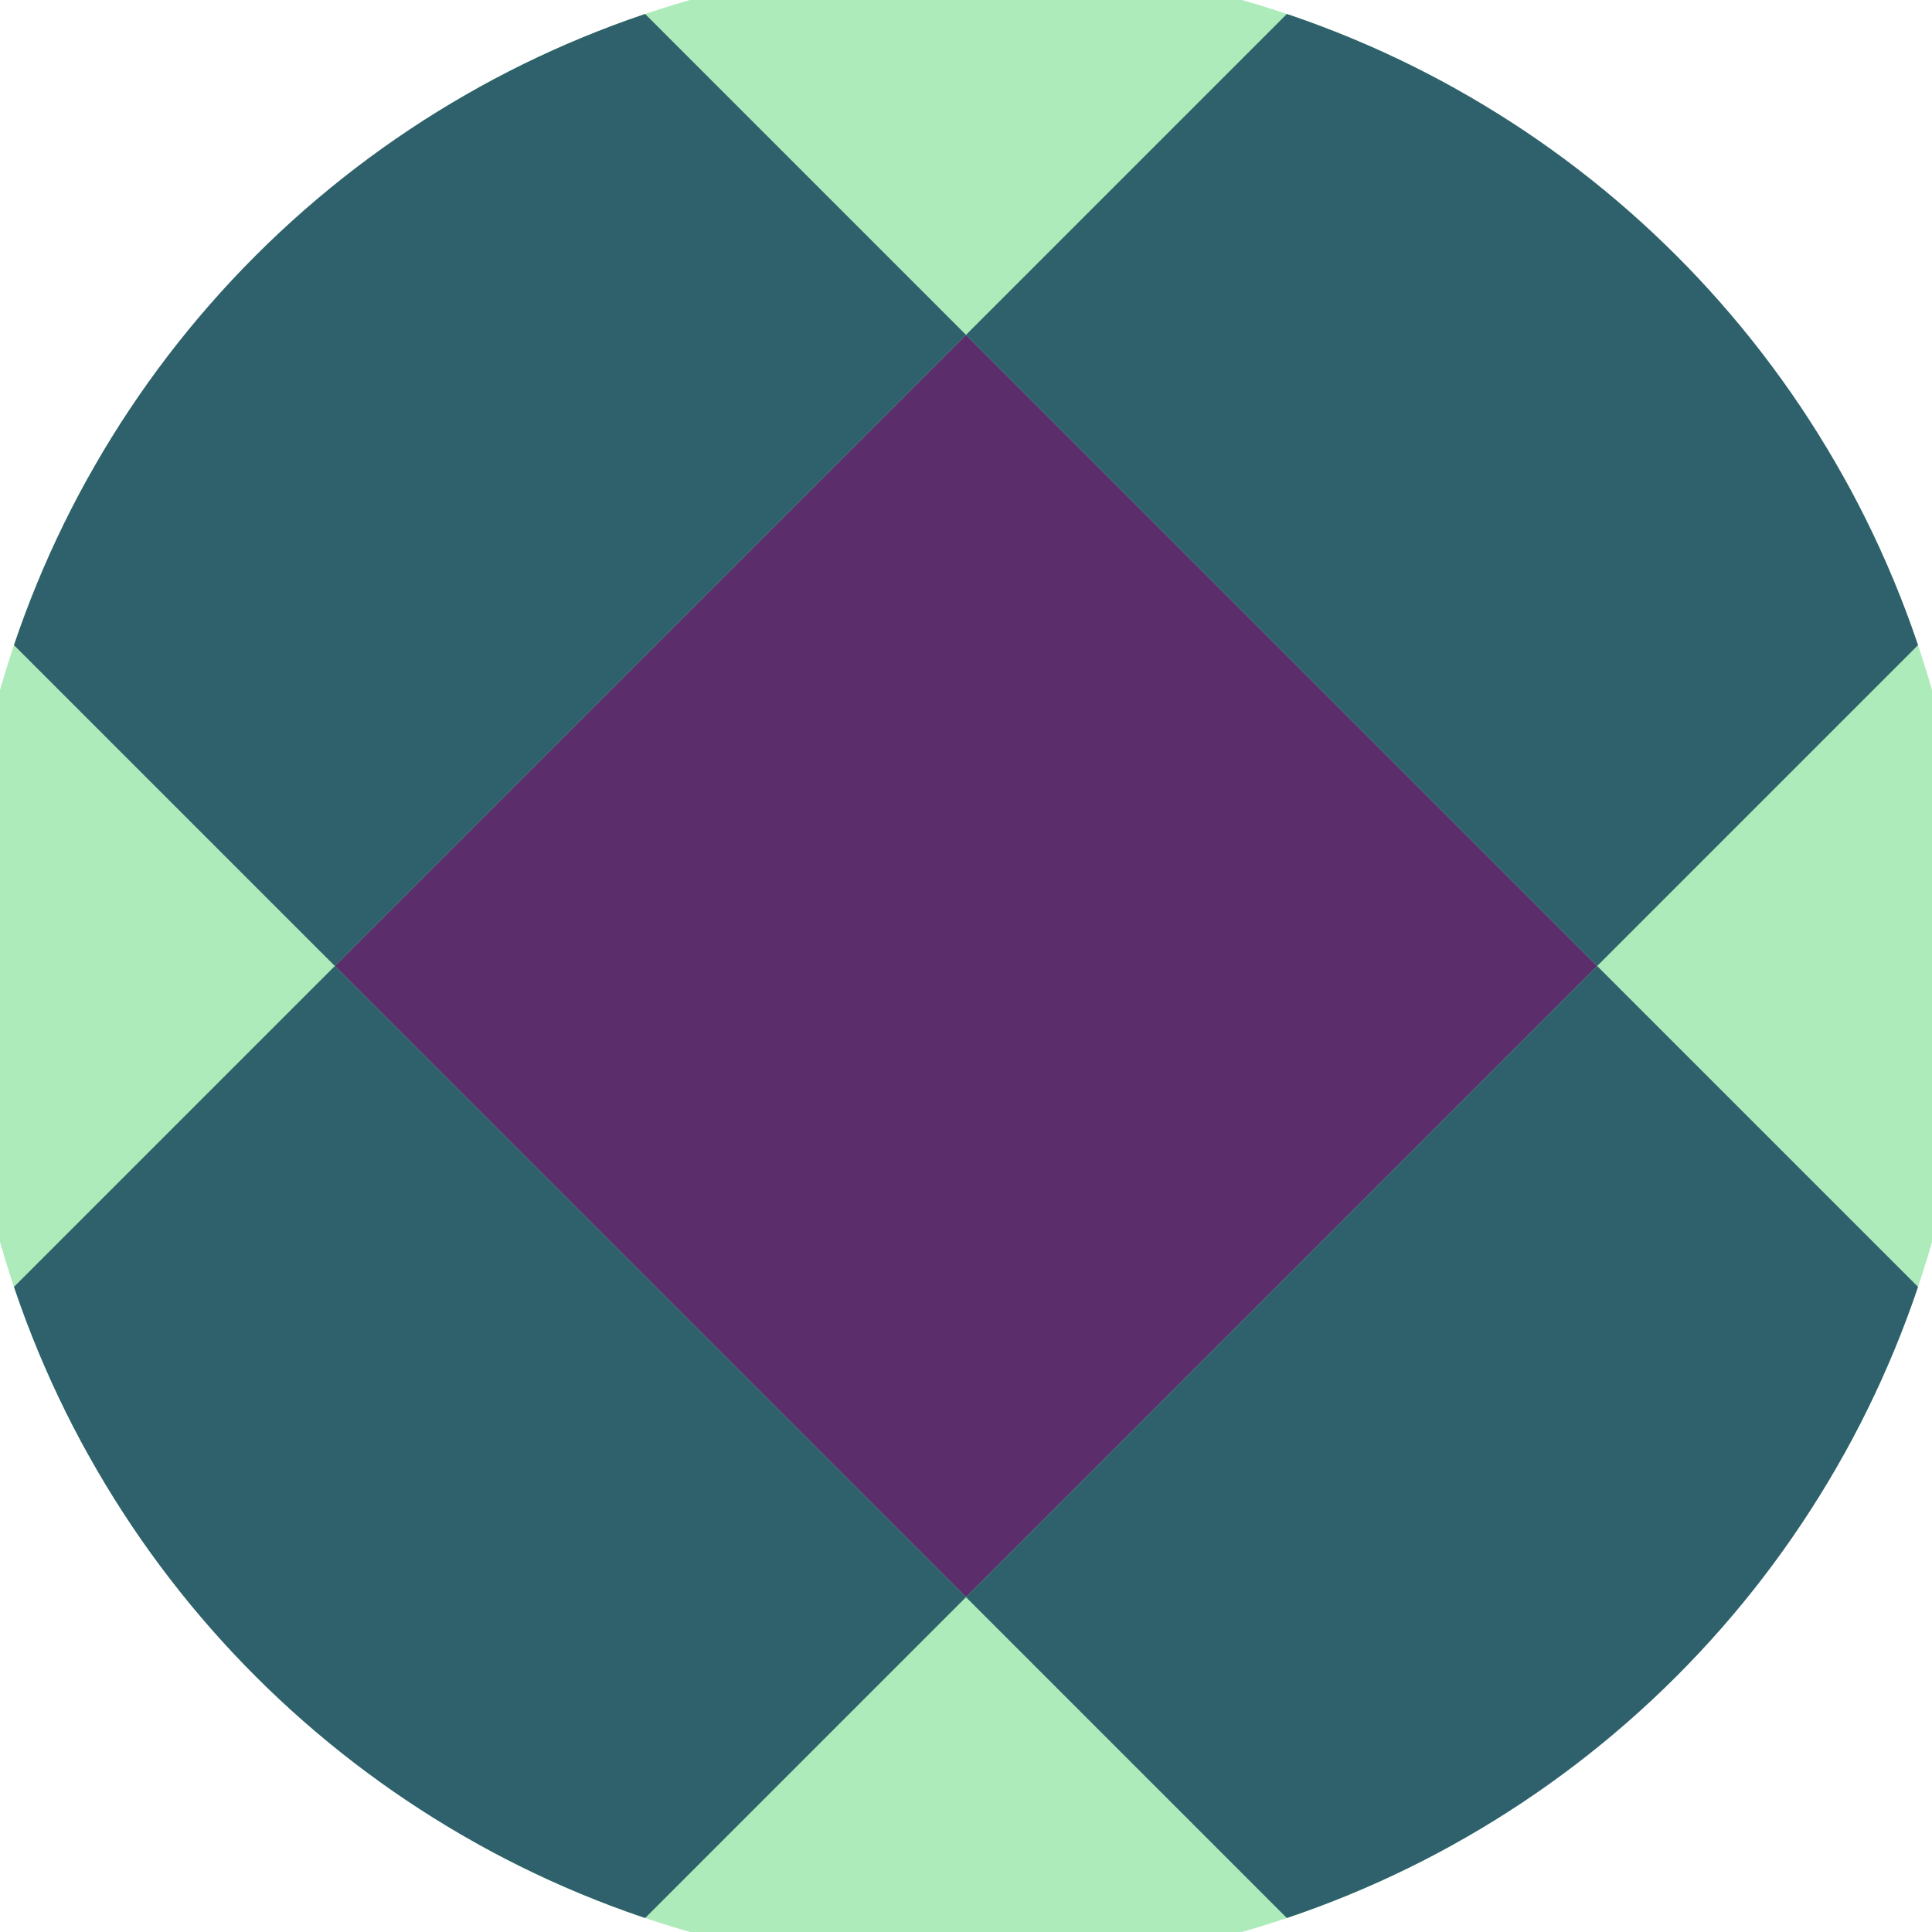
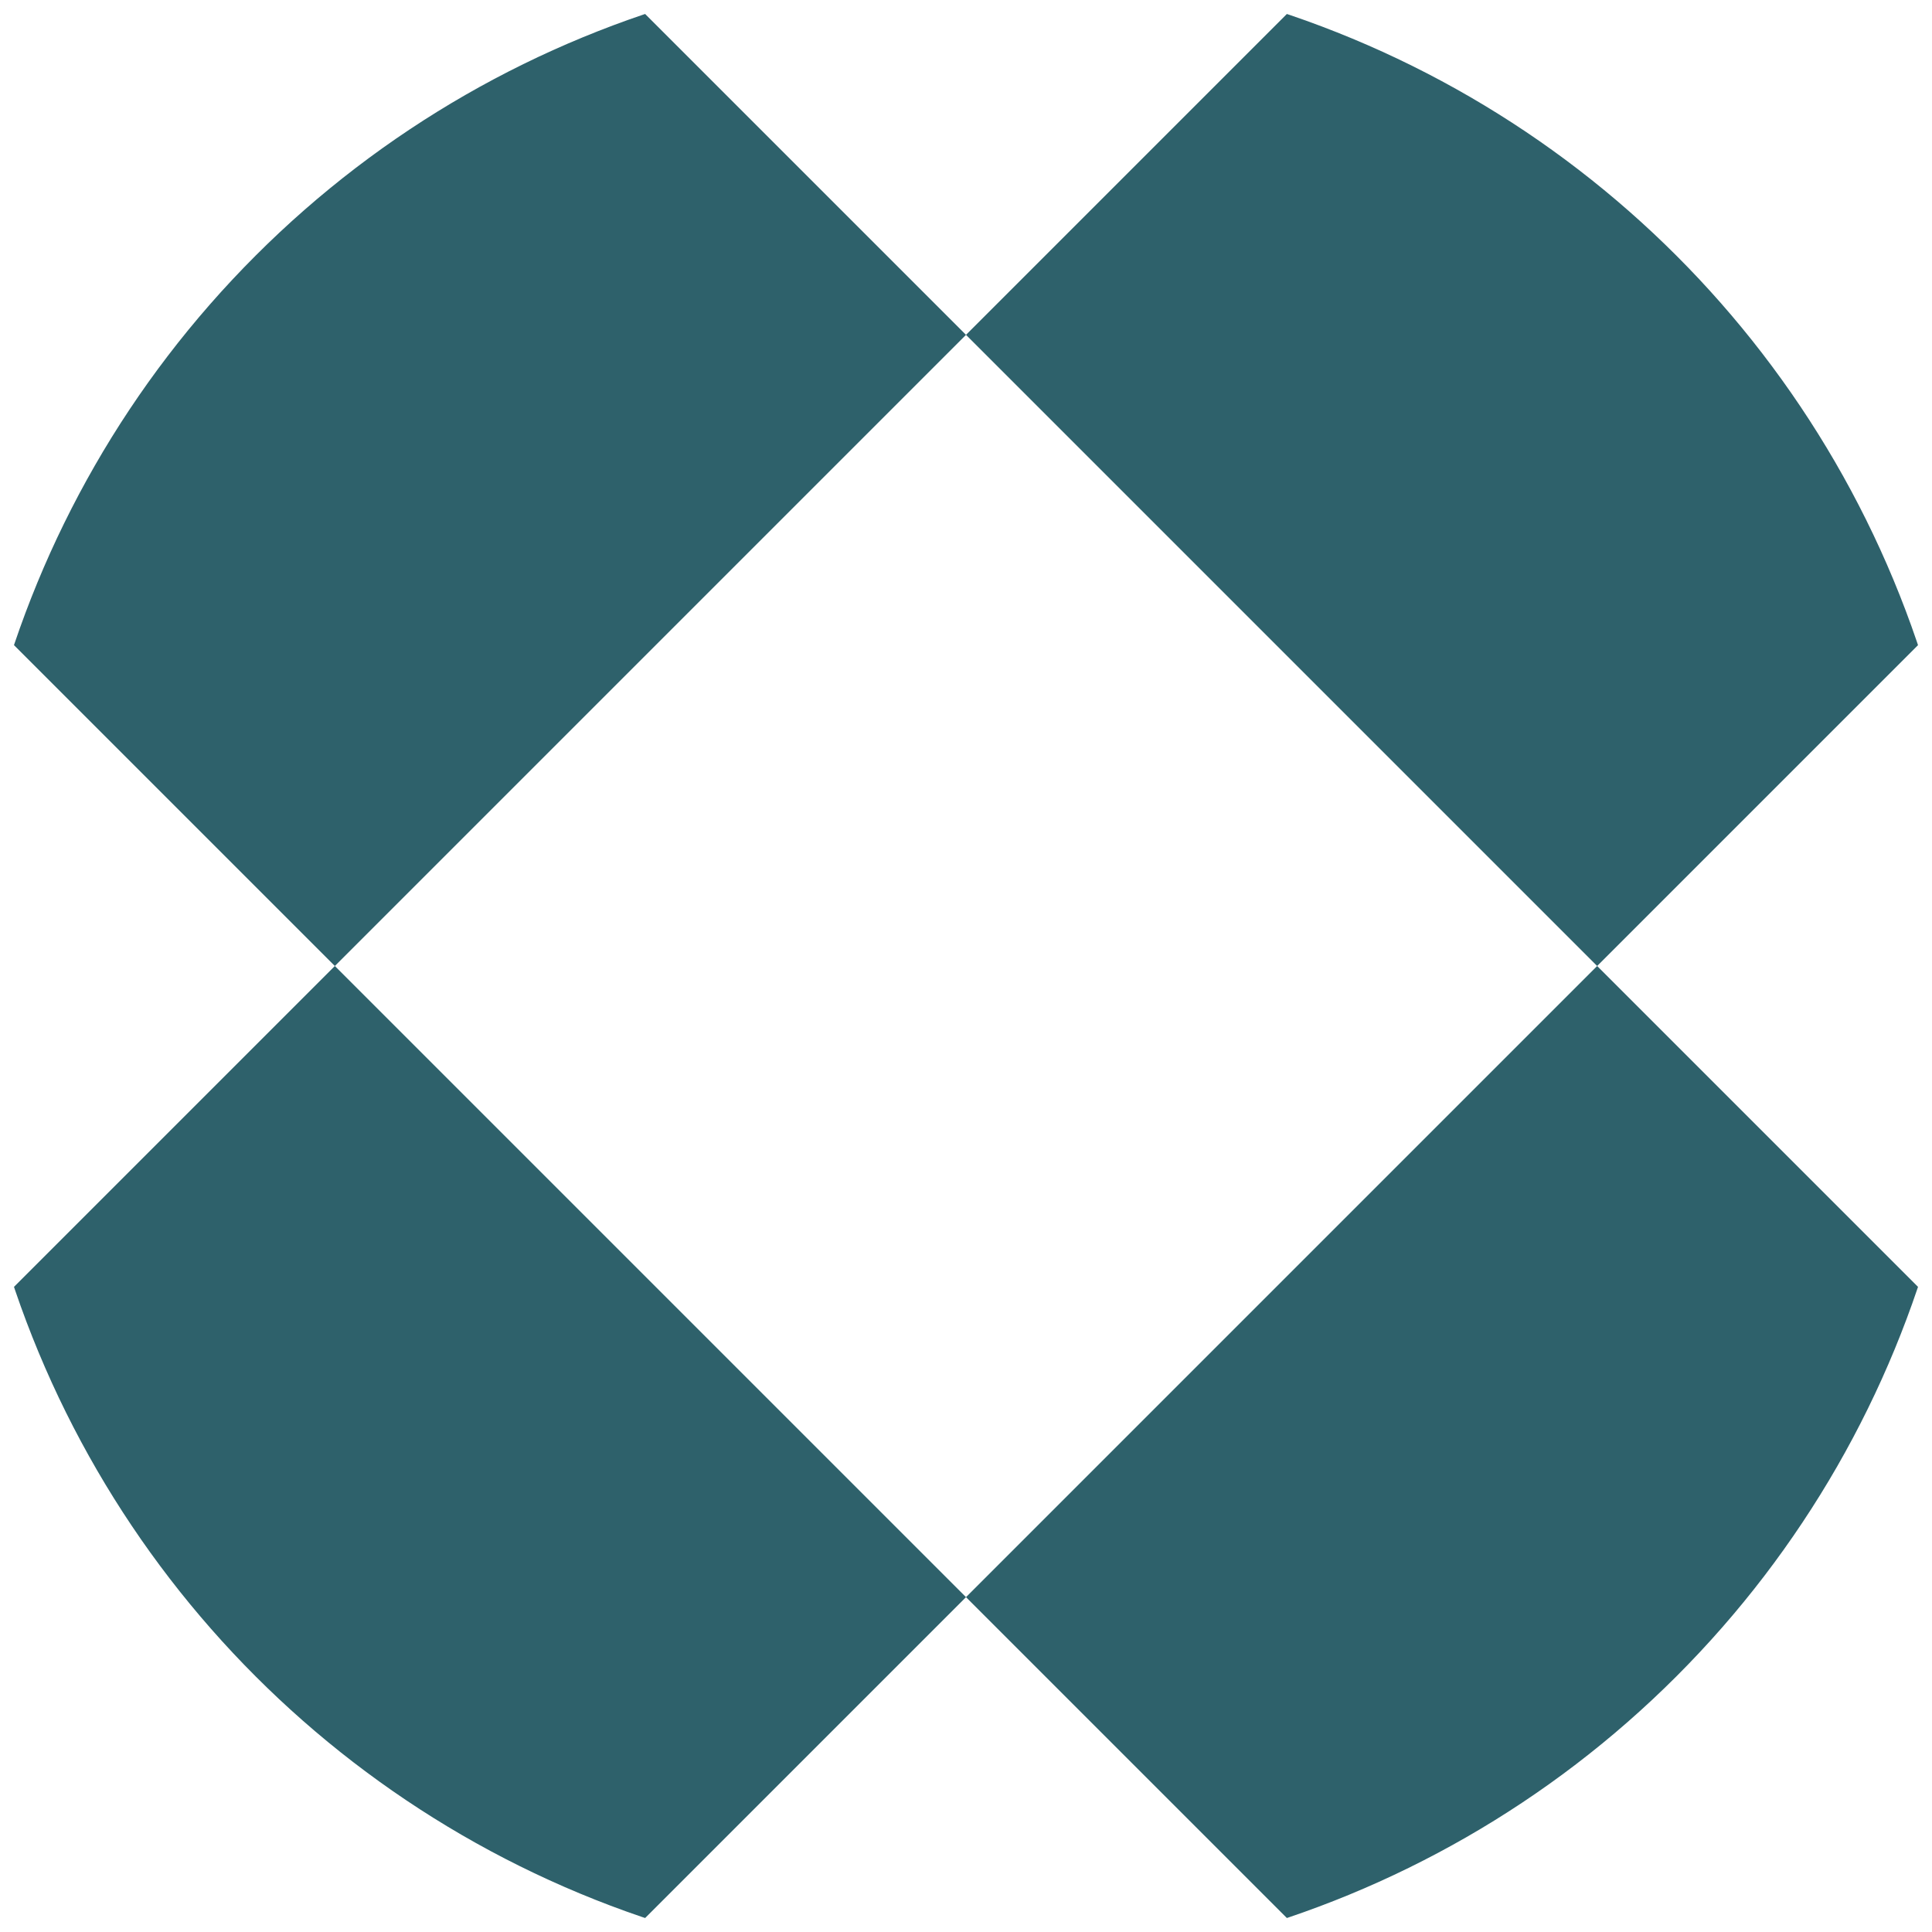
<svg xmlns="http://www.w3.org/2000/svg" width="128" height="128" viewBox="0 0 100 100" shape-rendering="geometricPrecision">
  <defs>
    <clipPath id="clip">
      <circle cx="50" cy="50" r="52" />
    </clipPath>
  </defs>
  <g transform="rotate(45 50 50)">
-     <rect x="0" y="0" width="100" height="100" fill="#adebba" clip-path="url(#clip)" />
-     <path d="M 26.9 26.9 H 73.1 V 73.1 H 26.9 Z" fill="#5b2e6b" clip-path="url(#clip)" />
+     <path d="M 26.9 26.9 V 73.1 H 26.9 Z" fill="#5b2e6b" clip-path="url(#clip)" />
    <path d="M 211.7 211.7 h -46.2 v 46.2 h 46.2 ZM 211.7 211.7 h -46.2 v 46.2 h 46.2 ZM 211.7 119.3 h -46.2 v 46.2 h 46.2 ZM 211.7 119.3 h -46.2 v 46.2 h 46.2 ZM 211.7 26.9 h -46.2 v 46.2 h 46.2 ZM 211.7 26.9 h -46.2 v 46.2 h 46.2 ZM 211.7 -65.5 h -46.2 v 46.2 h 46.2 ZM 211.7 -65.5 h -46.2 v 46.2 h 46.2 ZM 165.5 257.9 h -46.2 v 46.2 h 46.2 ZM 165.5 165.5 h -46.2 v 46.2 h 46.2 ZM 165.5 165.5 h -46.2 v 46.2 h 46.2 ZM 165.5 73.1 h -46.2 v 46.2 h 46.2 ZM 165.5 73.1 h -46.2 v 46.2 h 46.2 ZM 165.5 -19.3 h -46.2 v 46.2 h 46.2 ZM 165.5 -19.3 h -46.2 v 46.2 h 46.2 ZM 165.5 -111.7 h -46.2 v 46.2 h 46.2 ZM 119.3 211.7 h -46.2 v 46.2 h 46.2 ZM 119.3 211.7 h -46.2 v 46.2 h 46.2 ZM 119.3 119.3 h -46.2 v 46.2 h 46.2 ZM 119.3 119.3 h -46.2 v 46.2 h 46.2 ZM 119.3 26.9 h -46.2 v 46.2 h 46.2 ZM 119.3 26.9 h -46.2 v 46.2 h 46.2 ZM 119.3 -65.5 h -46.2 v 46.2 h 46.2 ZM 119.3 -157.9 h -46.2 v 46.2 h 46.2 ZM 73.1 257.9 h -46.2 v 46.2 h 46.2 ZM 73.1 165.5 h -46.2 v 46.2 h 46.2 ZM 73.1 165.5 h -46.2 v 46.2 h 46.2 ZM 73.1 73.1 h -46.2 v 46.2 h 46.2 ZM 73.1 73.1 h -46.2 v 46.2 h 46.2 ZM 73.1 -19.3 h -46.2 v 46.2 h 46.2 ZM 73.1 -111.7 h -46.2 v 46.2 h 46.2 ZM 73.1 -111.7 h -46.2 v 46.2 h 46.2 ZM 26.9 211.7 h -46.2 v 46.2 h 46.2 ZM 26.9 211.7 h -46.2 v 46.2 h 46.2 ZM 26.9 119.3 h -46.2 v 46.2 h 46.2 ZM 26.9 119.3 h -46.2 v 46.2 h 46.2 ZM 26.9 26.9 h -46.2 v 46.2 h 46.2 ZM 26.9 -65.5 h -46.2 v 46.2 h 46.2 ZM 26.9 -65.5 h -46.2 v 46.2 h 46.2 ZM 26.9 -157.9 h -46.2 v 46.2 h 46.2 ZM -19.3 257.9 h -46.2 v 46.2 h 46.2 ZM -19.3 165.5 h -46.2 v 46.2 h 46.2 ZM -19.3 165.5 h -46.2 v 46.2 h 46.2 ZM -19.3 73.1 h -46.2 v 46.2 h 46.2 ZM -19.3 -19.3 h -46.2 v 46.2 h 46.2 ZM -19.3 -19.3 h -46.2 v 46.2 h 46.2 ZM -19.3 -111.7 h -46.2 v 46.2 h 46.2 ZM -19.3 -111.7 h -46.2 v 46.2 h 46.2 ZM -65.5 211.7 h -46.2 v 46.2 h 46.2 ZM -65.5 211.7 h -46.2 v 46.2 h 46.2 ZM -65.5 119.3 h -46.2 v 46.2 h 46.2 ZM -65.5 26.9 h -46.2 v 46.2 h 46.2 ZM -65.5 26.9 h -46.2 v 46.2 h 46.2 ZM -65.5 -65.5 h -46.2 v 46.2 h 46.2 ZM -65.5 -65.5 h -46.2 v 46.2 h 46.2 ZM -65.5 -157.9 h -46.2 v 46.2 h 46.2 ZM -111.7 257.9 h -46.2 v 46.2 h 46.2 ZM -111.7 165.5 h -46.2 v 46.2 h 46.2 ZM -111.7 73.1 h -46.2 v 46.2 h 46.2 ZM -111.7 73.1 h -46.2 v 46.2 h 46.2 ZM -111.7 -19.3 h -46.2 v 46.2 h 46.2 ZM -111.7 -19.3 h -46.2 v 46.2 h 46.2 ZM -111.7 -111.7 h -46.2 v 46.2 h 46.2 ZM -111.7 -111.7 h -46.2 v 46.2 h 46.2 Z" fill="#2e616b" clip-path="url(#clip)" />
  </g>
</svg>